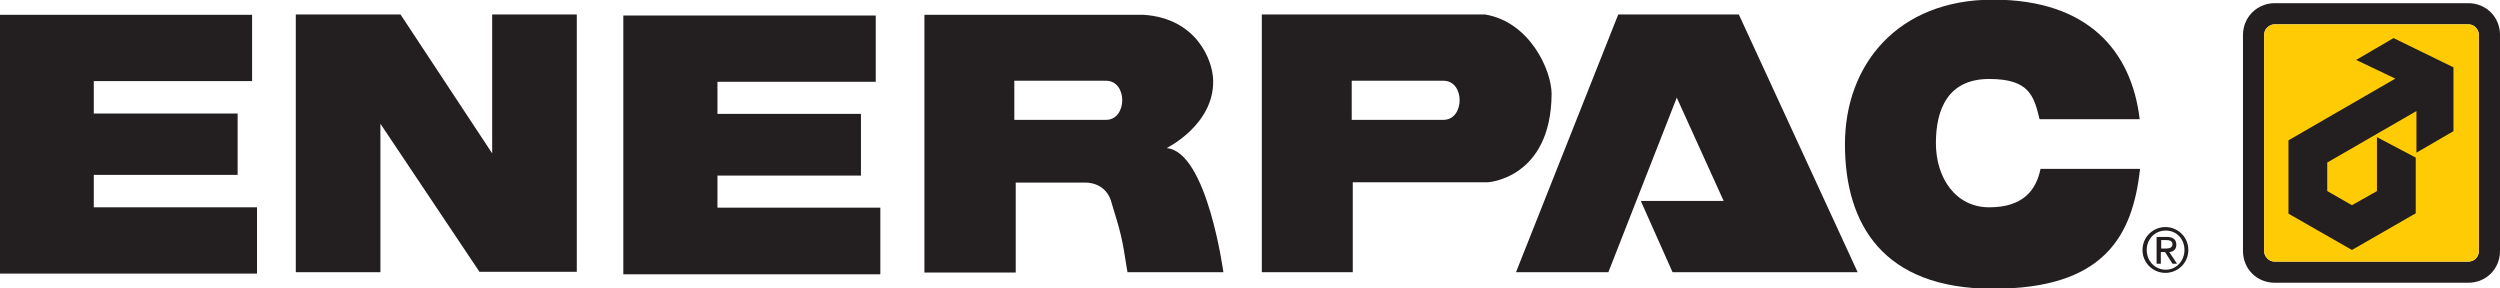
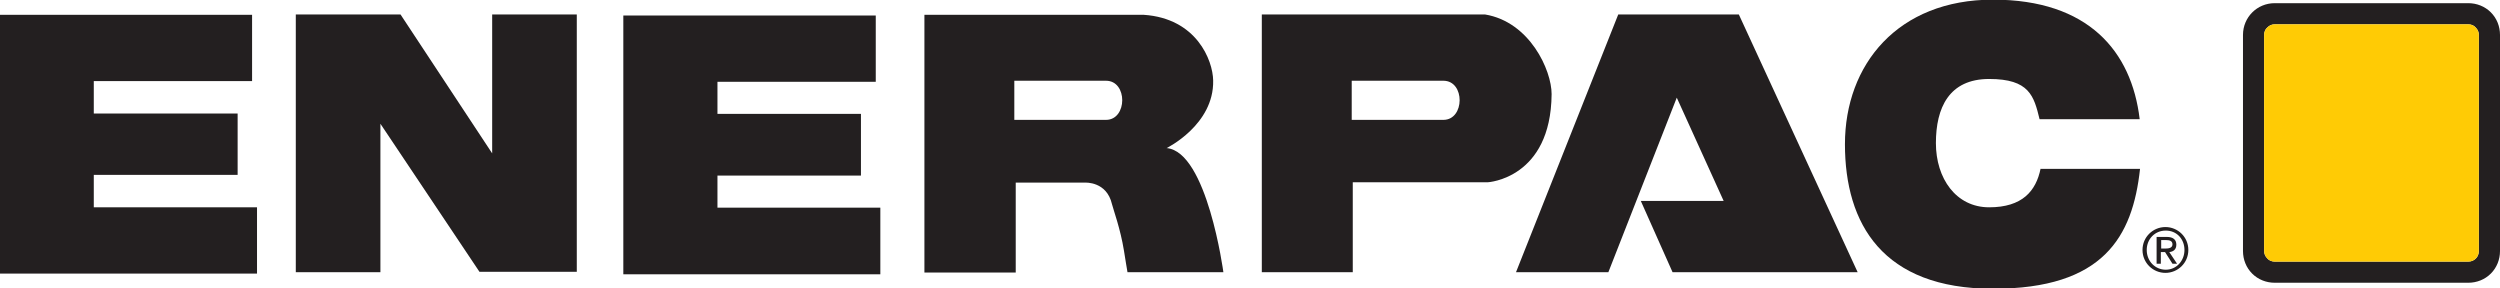
<svg xmlns="http://www.w3.org/2000/svg" id="Enerpac_Logo_with_Yellow" version="1.1" viewBox="0 0 709.1 81.8">
  <defs>
    <style>
      .st0 {
        fill: #ffcb05;
      }

      .st1 {
        fill: #231f20;
      }
    </style>
  </defs>
  <path class="st1" d="M578.8,47.8c-1.3,6.4-5.2,11-14.6,11s-15.1-8.2-15.1-18.2,3.7-18.2,15.1-18.2,12.7,4.8,14.3,11.4h28.4c-2.3-19.3-14.6-33.9-41.6-33.9s-42,18.4-42,41,10.7,41,42,41,39.6-14.7,41.7-34h-28.2Z" />
  <polygon class="st1" points="83.9 4.1 113.6 4.1 139.6 43.5 139.6 4.1 163.6 4.1 163.6 77.1 136 77.1 107.9 35.1 107.9 77.2 83.9 77.2 83.9 4.1" />
  <path class="st1" d="M313.7,34h-26v-11.1h26c6.2,0,6.1,11.1,0,11.1M330.9,42s13.5-6.6,13.2-19.2c-.1-5.7-4.7-17.6-19.7-18.6h-62.2v73.1h25.9v-25.5h19.7s6.1-.4,7.6,6.1c.4,1.6,2.4,7,3.4,13.2.2,1.4,1,6.1,1,6.1h27.2s-4.6-34.2-16.1-35.2" />
  <polygon class="st1" points="488.9 57 465.4 57 474.4 77.2 526.9 77.2 493.2 4.1 459 4.1 430 77.2 456.2 77.2 475.6 27.7 488.9 57" />
  <path class="st1" d="M703.1,71.2c0,1.7-1.3,3-3,3h-54.9c-.8,0-1.6-.3-2.1-.9-.6-.6-.9-1.3-.9-2.1V9.9c0-.8.3-1.6.9-2.1.6-.6,1.3-.9,2.1-.9h54.9c.8,0,1.6.3,2.1.9.6.6.9,1.3.9,2.1v61.3ZM706.5,3.5c-1.7-1.7-4-2.6-6.4-2.6h-54.9c-5,0-9,4-9,9v61.3c0,2.4.9,4.7,2.6,6.4,1.7,1.7,4,2.6,6.4,2.6h54.9c2.4,0,4.7-.9,6.4-2.6,1.7-1.7,2.6-4,2.6-6.4V9.9c0-2.4-.9-4.7-2.6-6.4" />
  <path class="st1" d="M409.4,34h-26v-11.1h26c6.2,0,6.1,11.1,0,11.1M421.2,4.1h-63.3v73.1c0,0,25.8,0,25.8,0v-25.5h20.3c-.1,0,18.1,0,18,0,0,0,17.9-1,18.1-25,0-6.8-6.2-20.5-18.9-22.6" />
  <polygon class="st1" points="0 4.2 71.5 4.2 71.5 23 26.6 23 26.6 32.2 67.4 32.2 67.4 49.6 26.6 49.6 26.6 58.8 72.9 58.8 72.9 77.6 0 77.6 0 4.2" />
  <polygon class="st1" points="176.8 4.4 248.4 4.4 248.4 23.2 203.5 23.2 203.5 32.3 244.2 32.3 244.2 49.8 203.5 49.8 203.5 58.9 249.7 58.9 249.7 77.8 176.8 77.8 176.8 4.4" />
  <path class="st0" d="M703.1,71.2c0,1.7-1.3,3-3,3h-54.9c-.8,0-1.6-.3-2.1-.9-.6-.6-.9-1.3-.9-2.1V9.9c0-.8.3-1.6.9-2.1.6-.6,1.3-.9,2.1-.9h54.9c.8,0,1.6.3,2.1.9.6.6.9,1.3.9,2.1v61.3Z" />
-   <polygon class="st1" points="678.9 10.8 668.3 17 679.4 22.3 649.1 39.8 649.1 60.6 667.1 70.9 685.2 60.5 685.2 44.7 674.2 38.9 674.2 54.2 667.1 58.2 660.1 54.2 660.1 46.1 685.4 31.5 685.4 43.3 695.9 37.2 695.9 19.1 678.9 10.8" />
  <path class="st1" d="M612.9,68.1h1.6c.8,0,1.7.2,1.7,1.2s-1,1.2-2,1.2h-1.2v-2.4ZM611.7,74.8h1.2v-3.3h1.2l2.1,3.3h1.3l-2.2-3.3c1.1-.1,2-.7,2-2.1s-.9-2.2-2.7-2.2h-2.9v7.6ZM607.7,70.9c0,3.7,3,6.5,6.5,6.5s6.5-2.8,6.5-6.5-3-6.5-6.5-6.5-6.5,2.8-6.5,6.5M608.9,70.9c0-3.1,2.3-5.5,5.4-5.5s5.3,2.4,5.3,5.5-2.3,5.6-5.3,5.6-5.4-2.4-5.4-5.6" />
</svg>